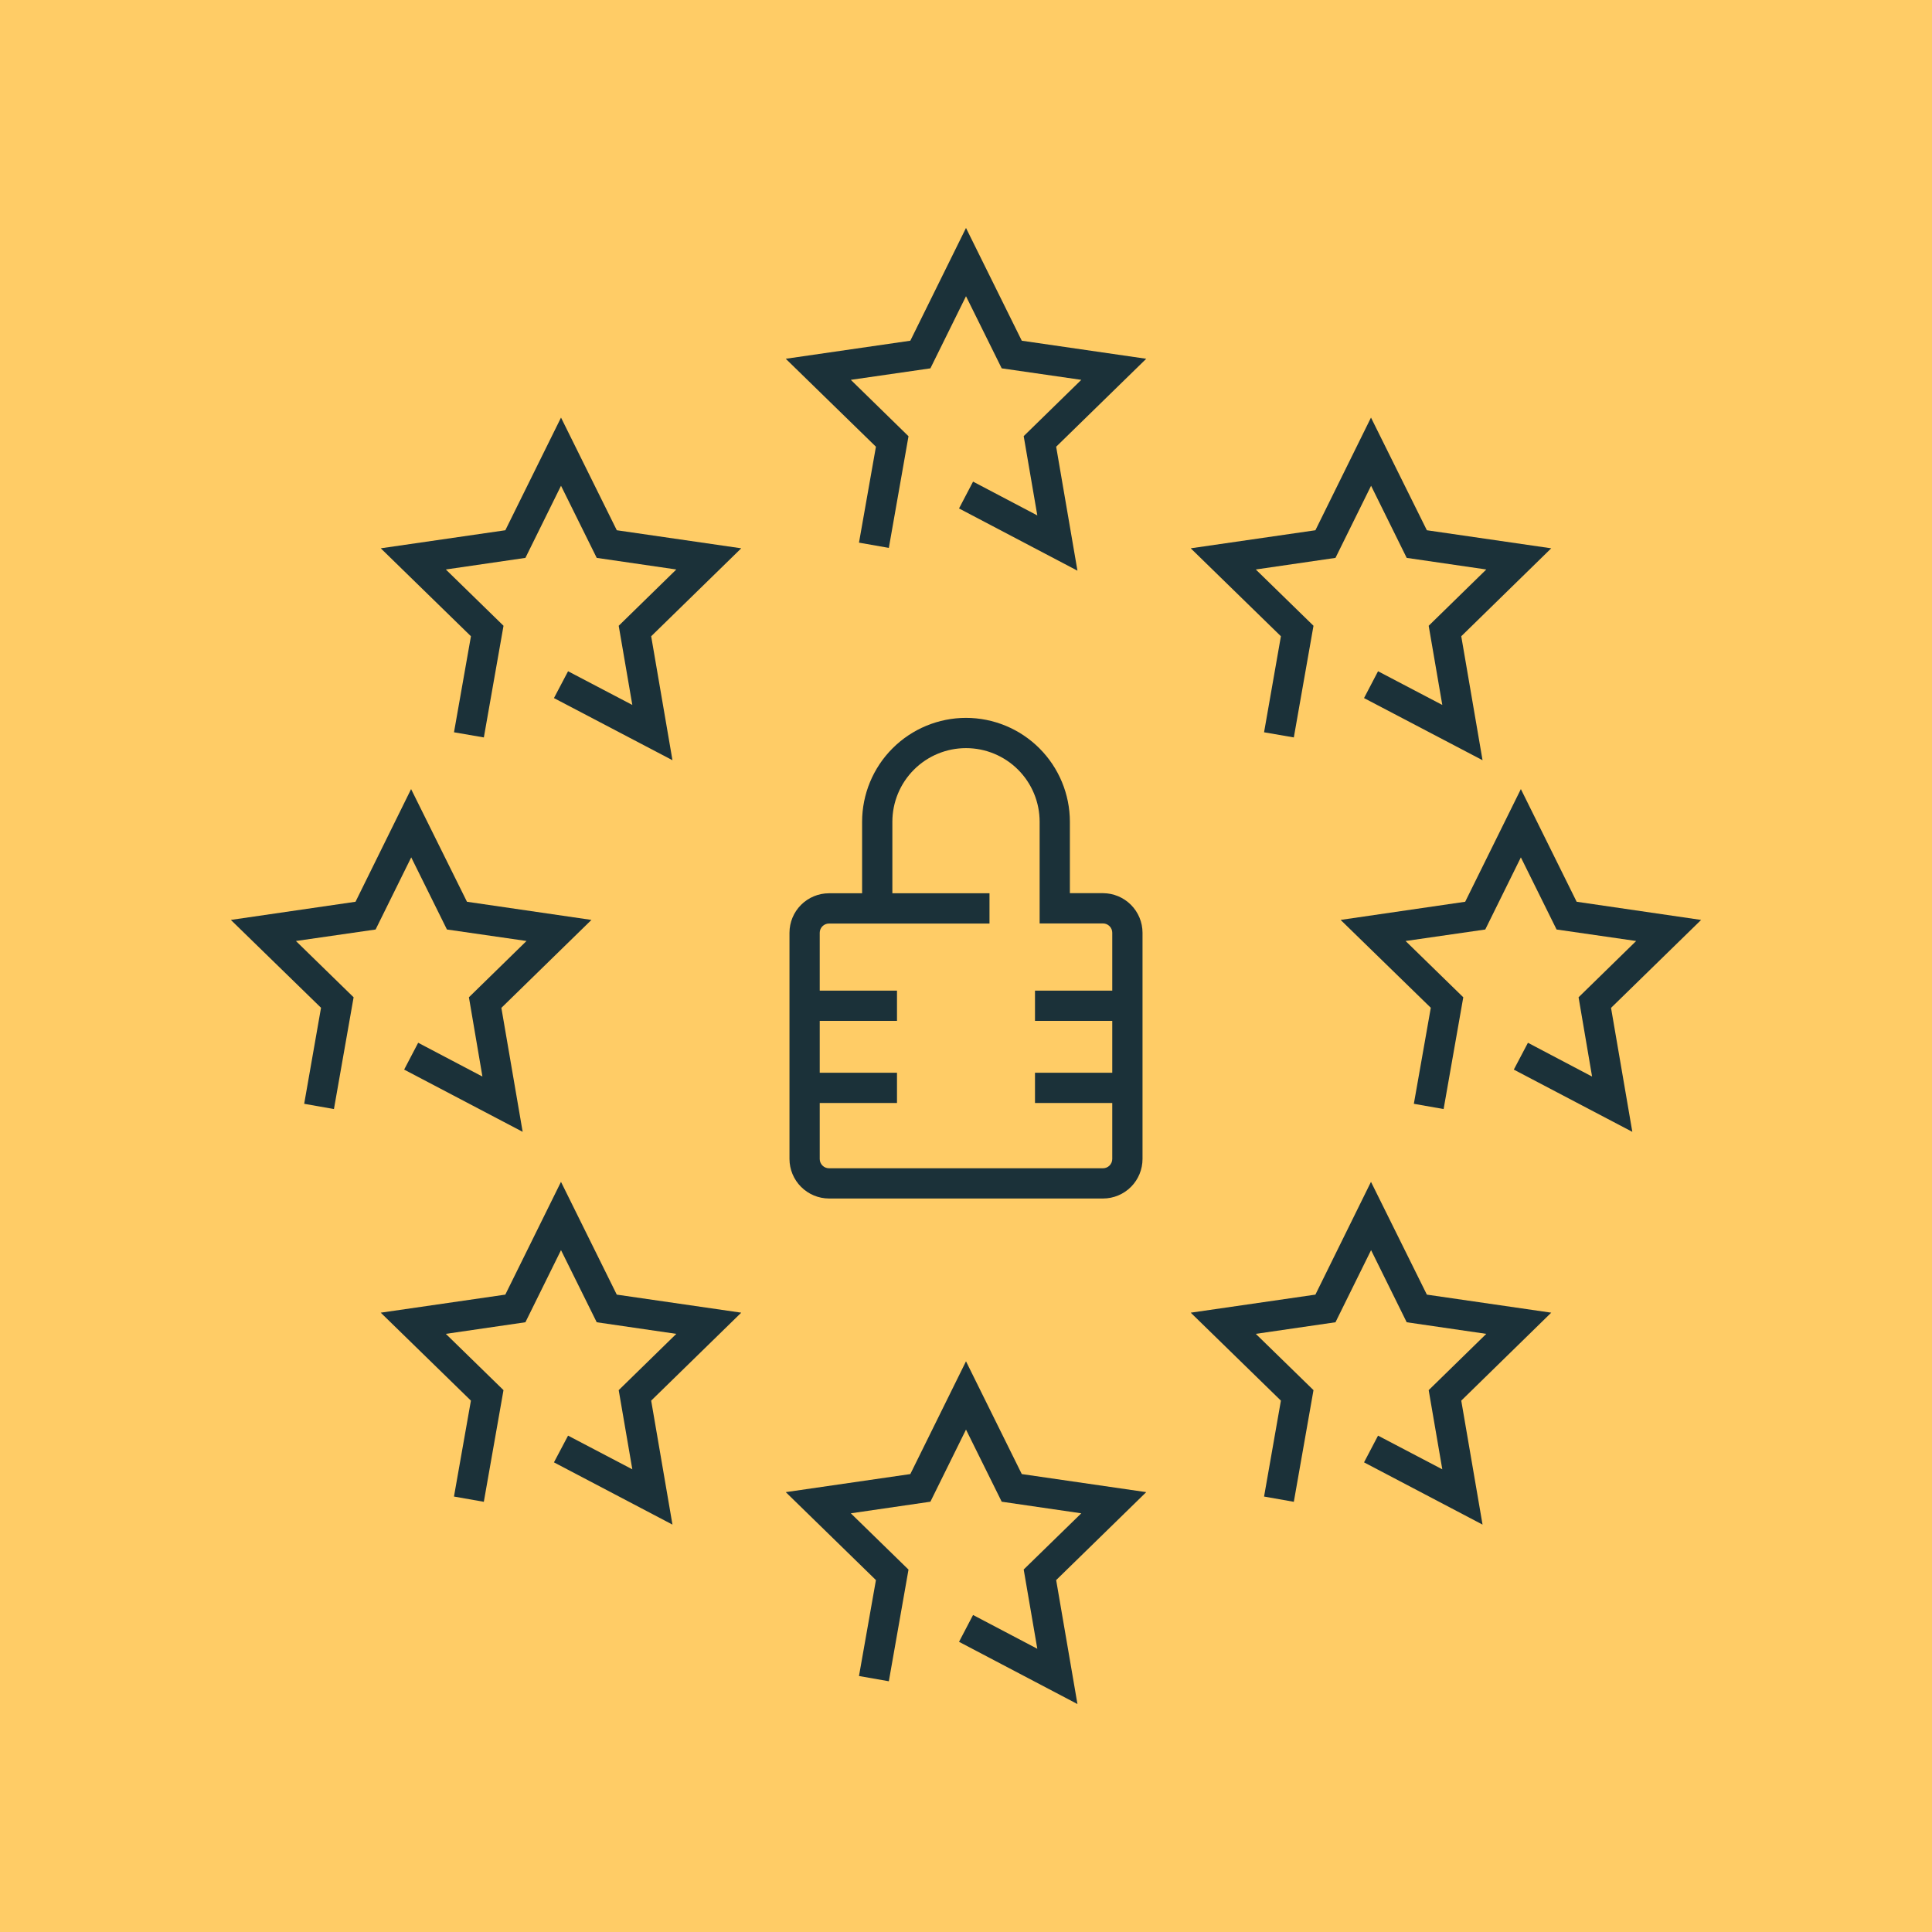
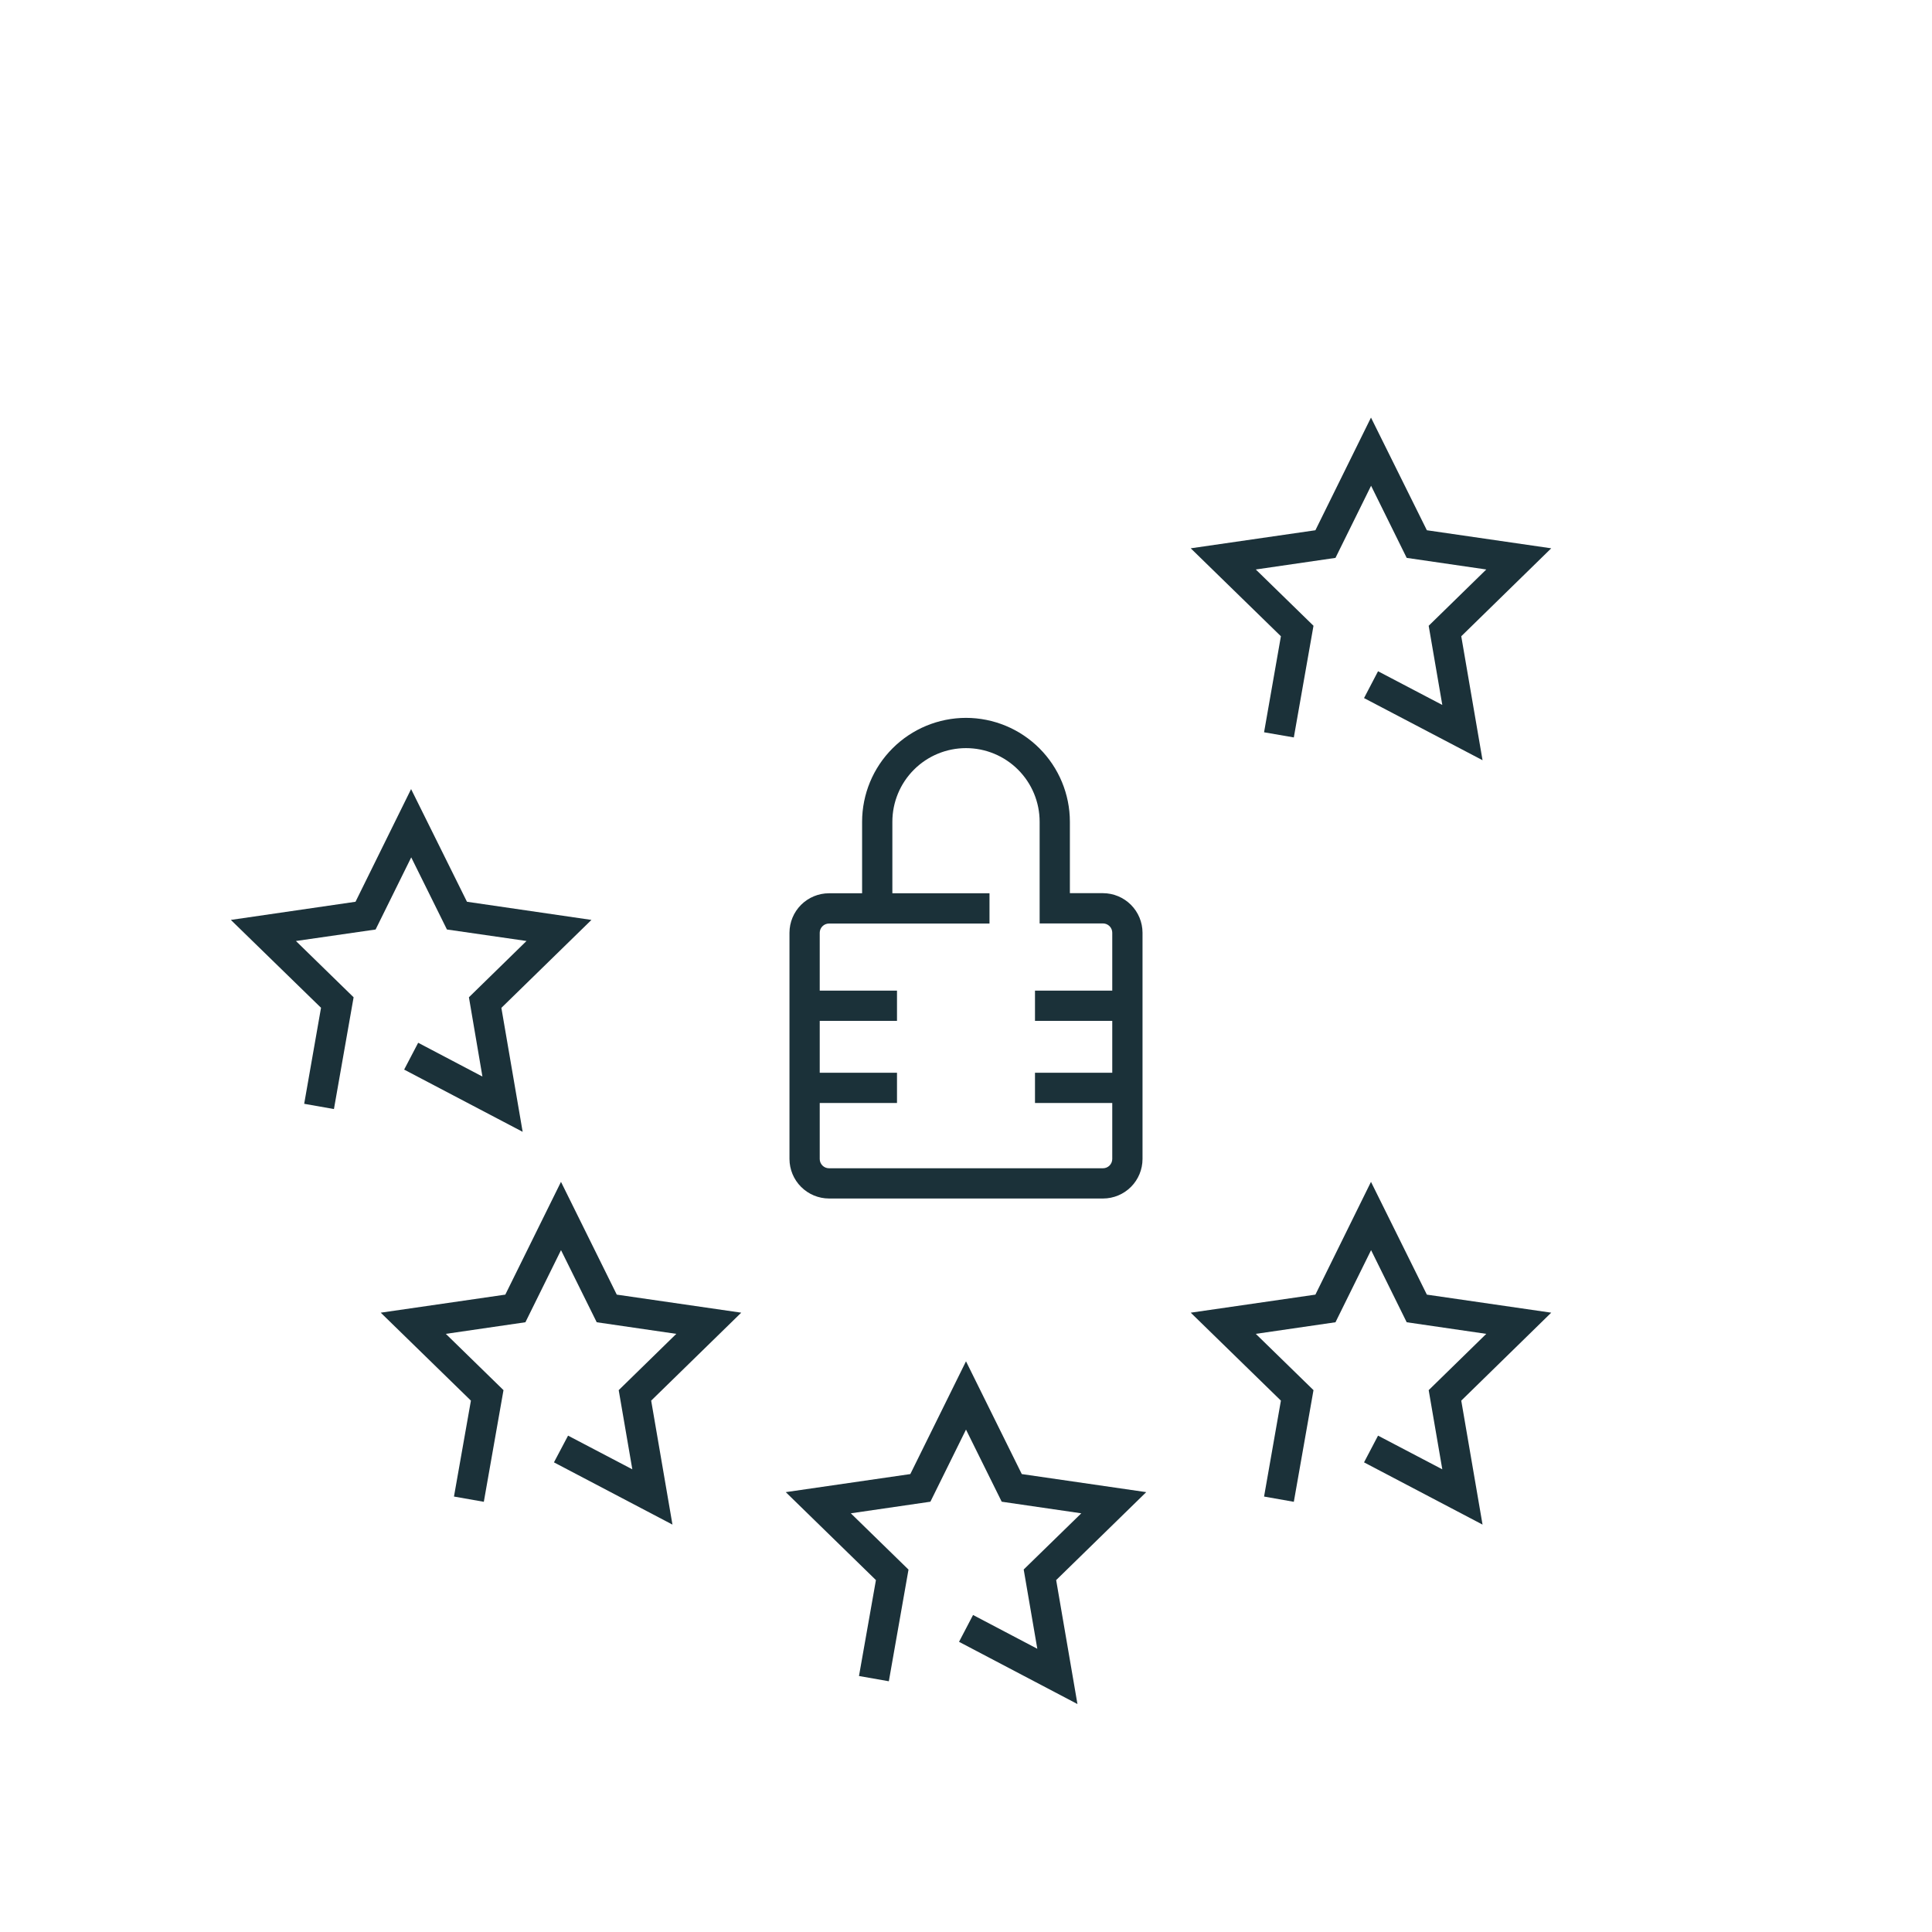
<svg xmlns="http://www.w3.org/2000/svg" fill="none" height="166" viewBox="0 0 166 166" width="166">
-   <path d="m0 166h166v-166h-166z" fill="#fc6" />
  <g fill="#1b3139">
-     <path d="m87.793 29.275-4.793-9.689-4.784 9.689-10.703 1.551 7.748 7.557-1.456 8.242 2.565.451 1.69-9.594-4.957-4.845 6.838-.988 3.059-6.197 3.068 6.197 6.838.988-4.949 4.836 1.17 6.812-5.521-2.903-1.205 2.305 10.175 5.347-1.829-10.651 7.739-7.557z" />
    <path d="m87.793 126.654-4.793-9.689-4.784 9.689-10.703 1.552 7.748 7.557-1.456 8.242 2.565.451 1.69-9.594-4.957-4.836 6.838-.997 3.059-6.197 3.068 6.197 6.838.997-4.949 4.827 1.17 6.812-5.521-2.903-1.205 2.305 10.175 5.347-1.829-10.651 7.739-7.557z" />
    <path d="m122.598 45.56-4.801-9.681-4.776 9.681-10.712 1.551 7.748 7.557-1.447 8.251 2.557.442 1.69-9.594-4.958-4.836 6.847-.997 3.059-6.197 3.06 6.197 6.838.997-4.949 4.836 1.17 6.803-5.521-2.895-1.204 2.305 10.183 5.339-1.829-10.651 7.731-7.557z" />
-     <path d="m52.996 45.56-4.793-9.681-4.784 9.681-10.703 1.551 7.748 7.557-1.456 8.251 2.565.442 1.69-9.594-4.957-4.836 6.838-.997 3.059-6.197 3.068 6.197 6.838.997-4.949 4.836 1.17 6.803-5.521-2.895-1.213 2.305 10.183 5.339-1.829-10.651 7.739-7.557z" />
    <path d="m122.598 111.236-4.801-9.69-4.776 9.69-10.712 1.551 7.748 7.557-1.447 8.242 2.557.451 1.69-9.594-4.958-4.836 6.847-.997 3.059-6.196 3.06 6.196 6.838.997-4.949 4.836 1.17 6.803-5.521-2.894-1.204 2.296 10.183 5.348-1.829-10.652 7.731-7.557z" />
    <path d="m38.306 114.607 6.838-.997 3.059-6.196 3.068 6.196 6.838.997-4.949 4.836 1.17 6.803-5.521-2.894-1.213 2.296 10.183 5.348-1.829-10.652 7.739-7.557-10.695-1.551-4.793-9.69-4.784 9.69-10.703 1.551 7.748 7.557-1.456 8.242 2.565.451 1.69-9.594z" />
-     <path d="m135.468 77.48-4.793-9.681-4.784 9.681-10.703 1.56 7.748 7.549-1.456 8.251 2.557.451 1.69-9.603-4.958-4.836 6.847-.988 3.059-6.197 3.068 6.197 6.838.988-4.948 4.836 1.161 6.812-5.512-2.903-1.213 2.305 10.183 5.347-1.829-10.651 7.74-7.557z" />
    <path d="m35.333 73.666 3.068 6.197 6.838.988-4.949 4.836 1.161 6.812-5.521-2.903-1.205 2.305 10.183 5.347-1.829-10.651 7.739-7.557-10.695-1.56-4.801-9.681-4.775 9.681-10.712 1.56 7.748 7.549-1.447 8.251 2.557.451 1.69-9.603-4.957-4.836 6.847-.988z" />
    <path d="m83 61.68c-2.367.002-4.636.944-6.31 2.617-1.674 1.673-2.615 3.943-2.617 6.309v6.145h-2.843c-.899 0-1.762.357-2.399.992-.637.635-.996 1.497-.998 2.397v19.439c.002.9.361 1.764.998 2.4.637.637 1.499.996 2.4.998h23.547c.899-.002 1.761-.361 2.397-.998.635-.637.992-1.5.992-2.4v-19.439c-.002-.9-.361-1.763-.998-2.4-.637-.637-1.5-.995-2.4-.998h-2.843v-6.136c-.002-2.367-.944-4.636-2.617-6.309-1.674-1.674-3.943-2.615-6.31-2.617zm11.769 17.663c.211 0 .414.084.564.234.149.149.234.352.234.564v4.975h-6.639v2.6h6.639v4.455h-6.639v2.6h6.639v4.81c0 .211-.084.414-.234.564-.149.15-.352.234-.564.234h-23.539c-.211 0-.414-.084-.564-.234-.149-.149-.234-.352-.234-.564v-4.81h6.639v-2.6h-6.639v-4.455h6.639v-2.6h-6.639v-4.975c.002-.21.087-.411.237-.558.149-.148.351-.231.561-.231h13.789v-2.6h-8.346v-6.145c0-1.678.667-3.287 1.853-4.474 1.186-1.187 2.796-1.853 4.474-1.853 1.678 0 3.287.666 4.474 1.853s1.853 2.796 1.853 4.474v8.736z" />
  </g>
</svg>